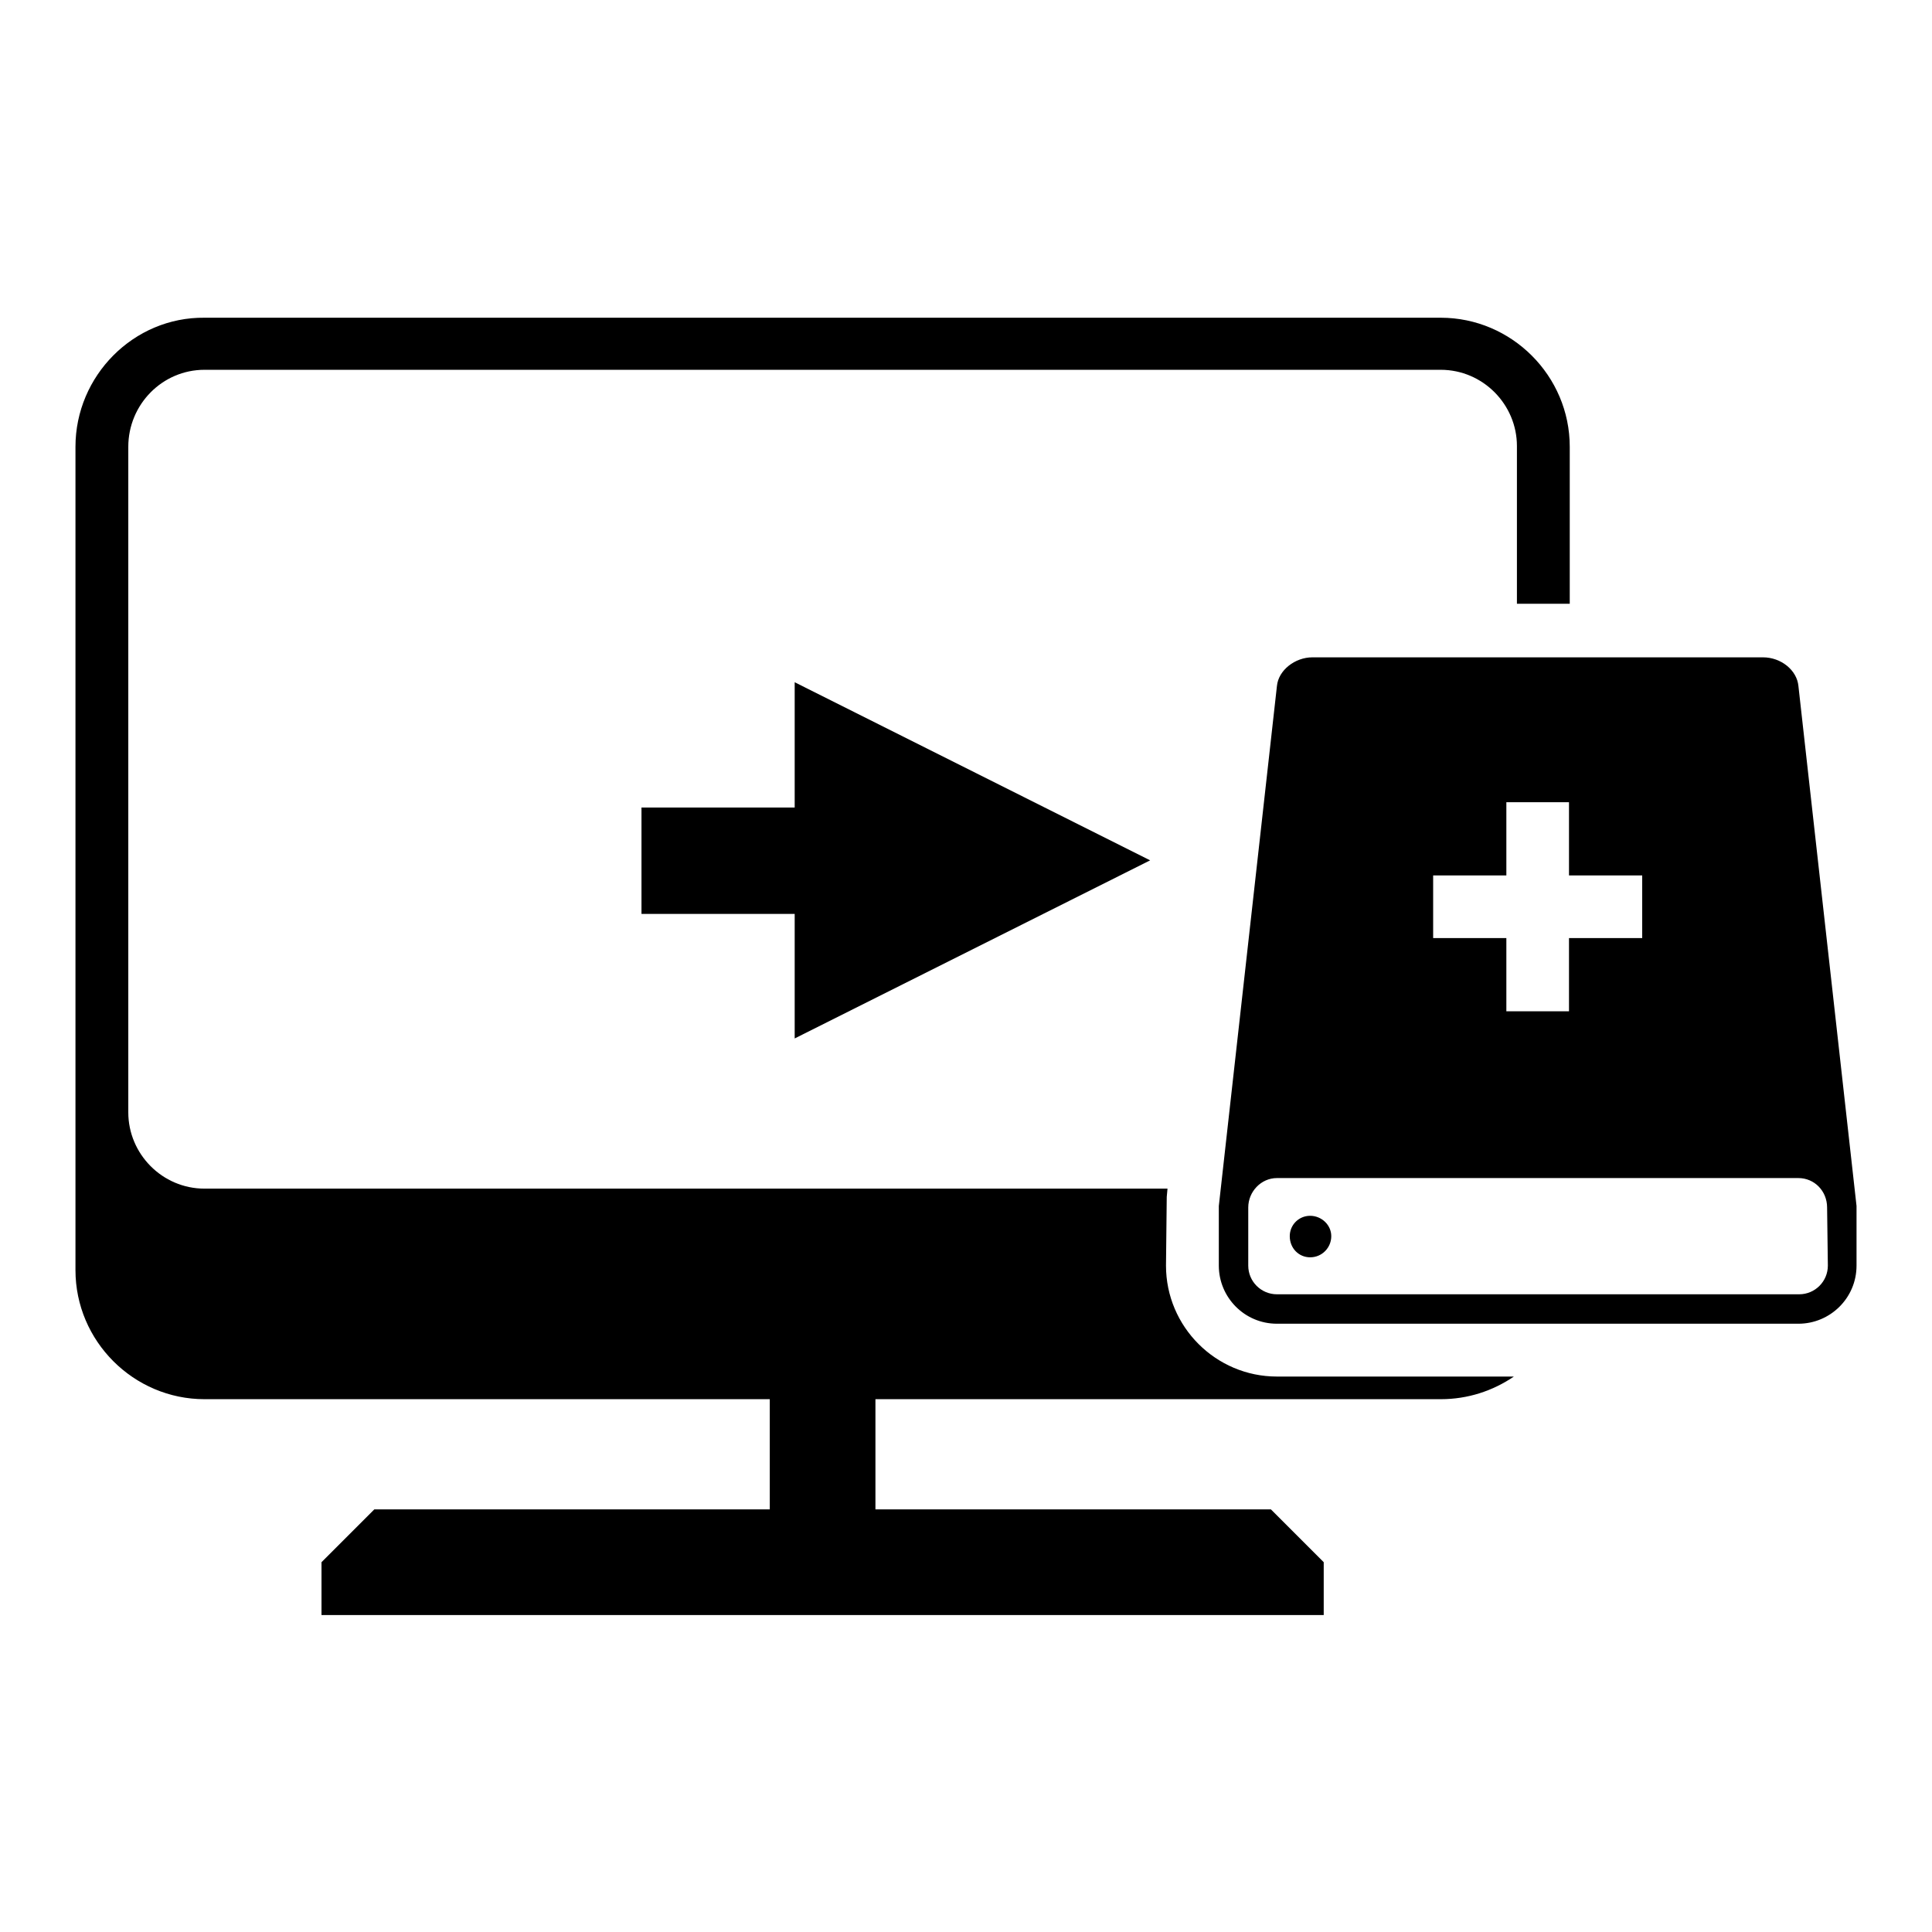
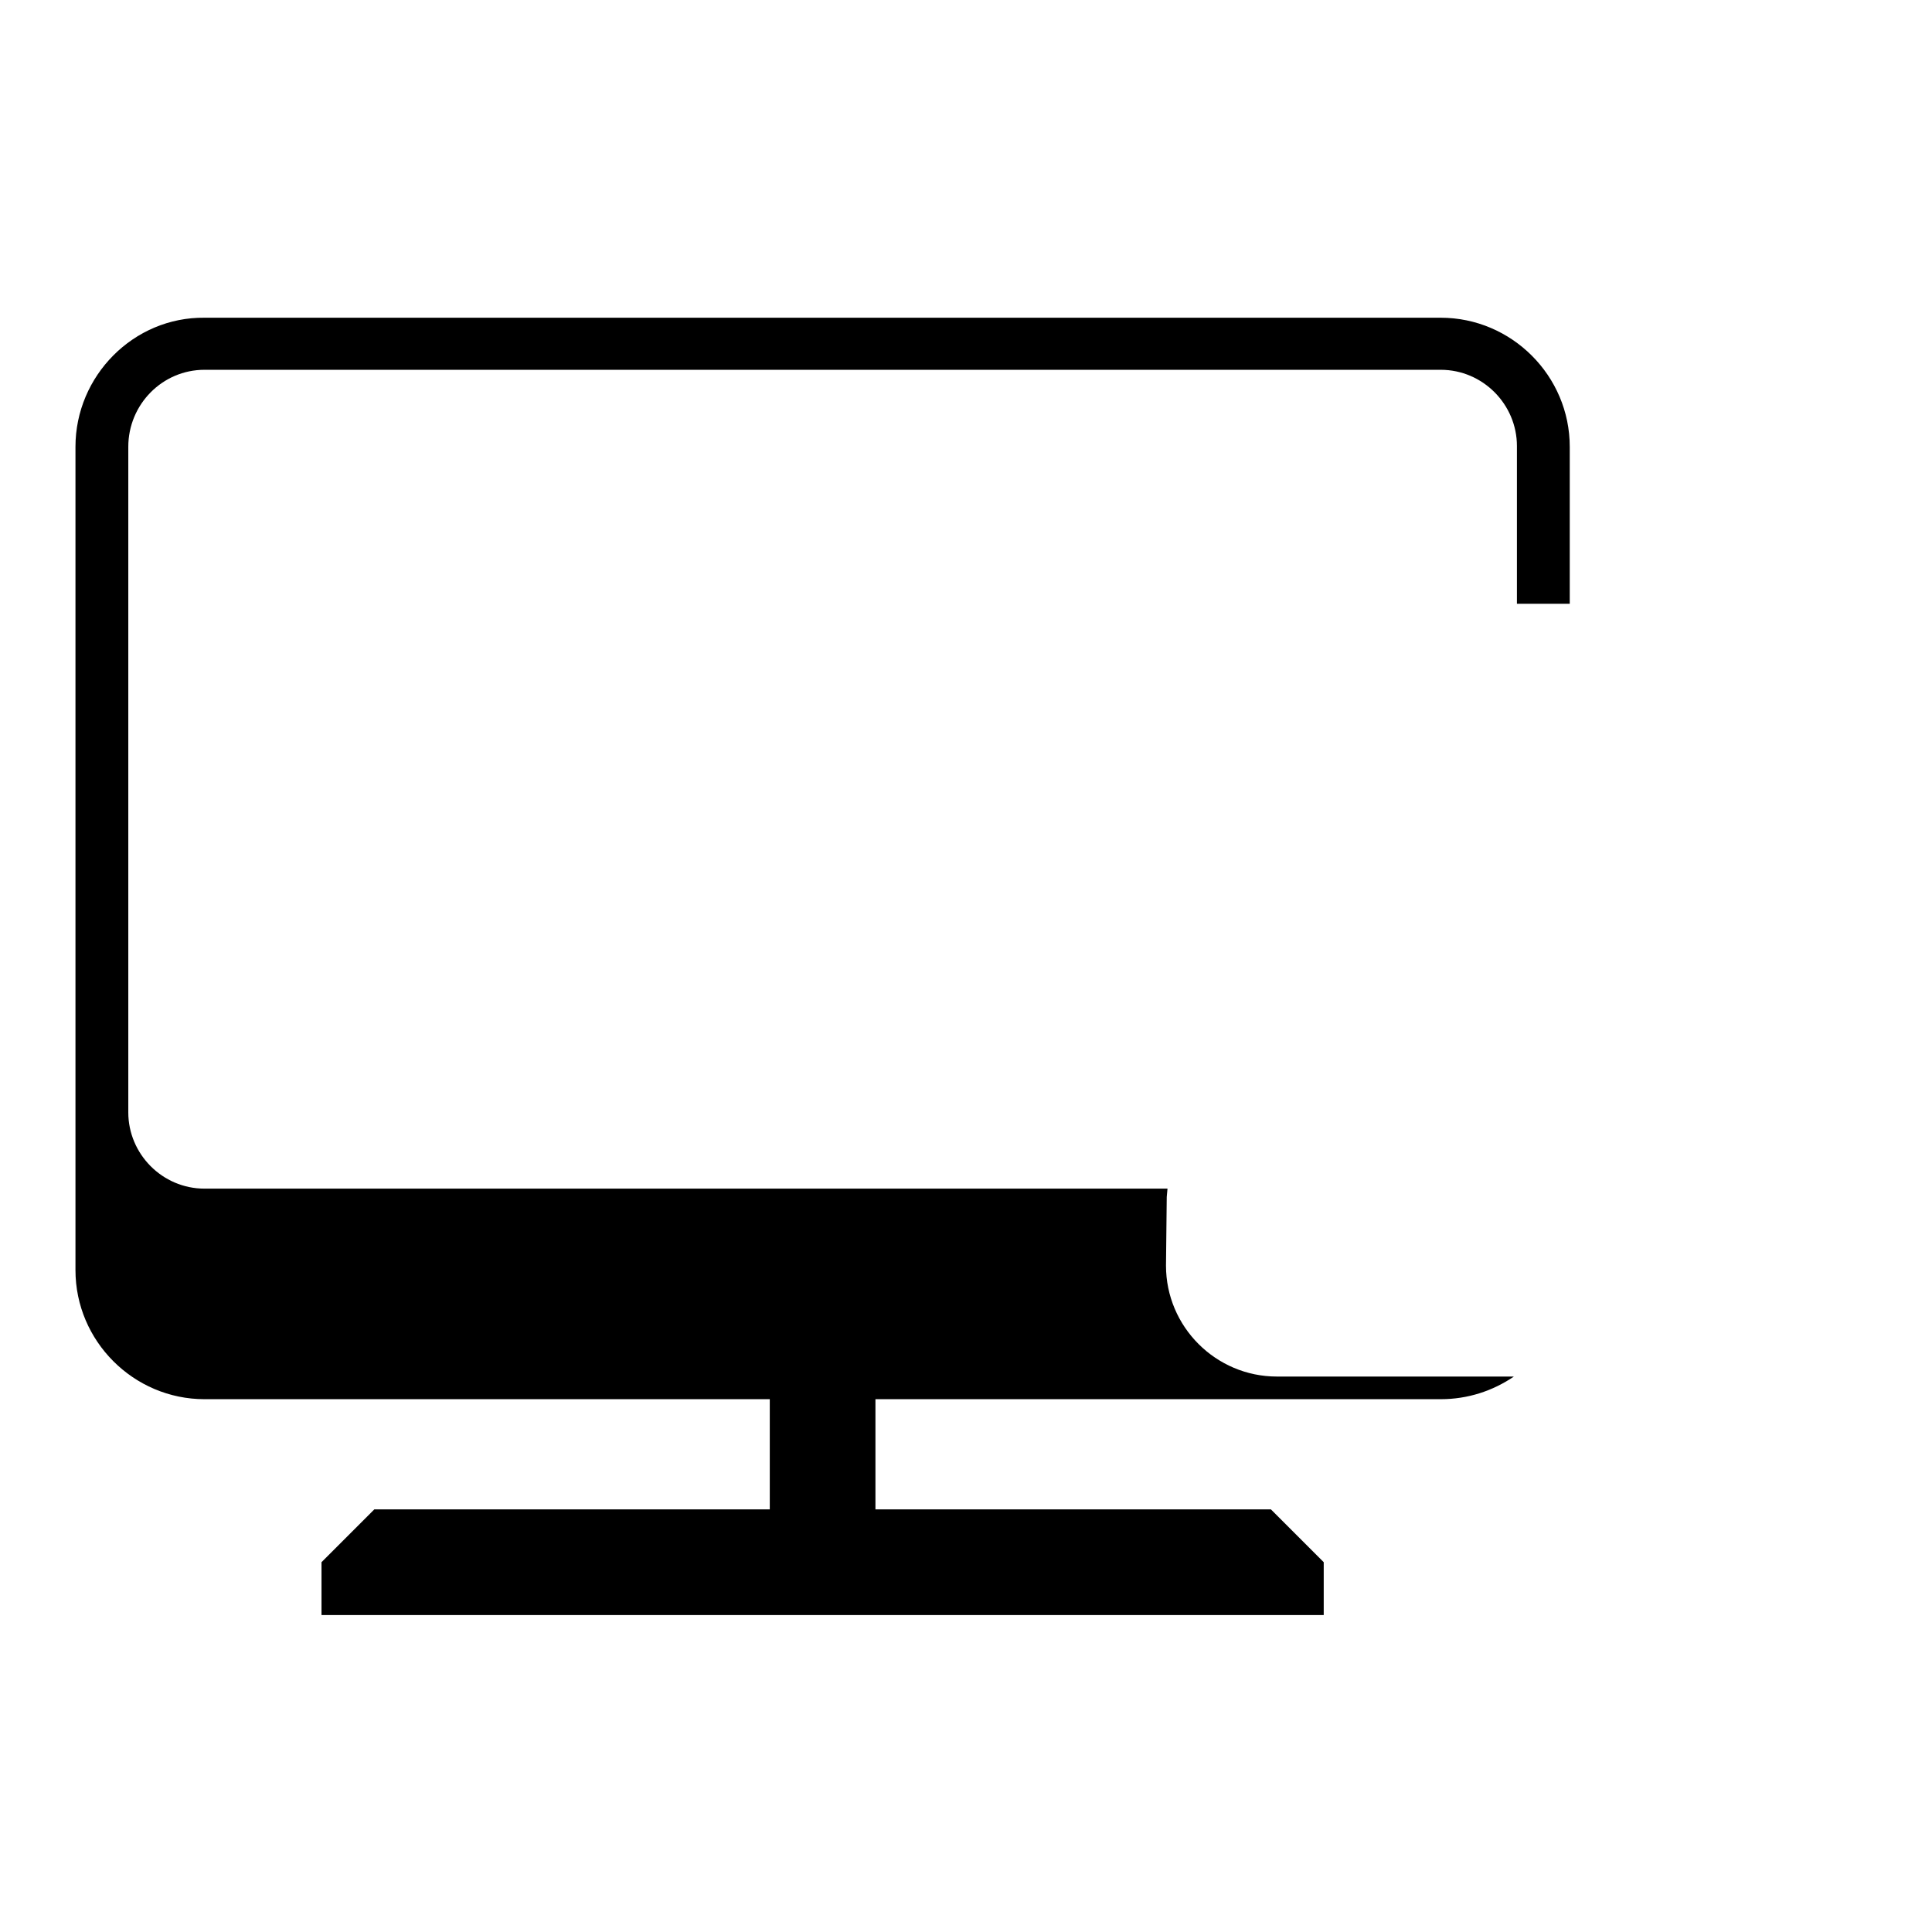
<svg xmlns="http://www.w3.org/2000/svg" version="1.1" x="0px" y="0px" viewBox="0 0 256 256" enable-background="new 0 0 256 256" xml:space="preserve">
  <g>
    <g>
      <g>
        <g>
-           <path fill="#000000" d="M152.4 114L105.3 90.4 105.3 107 85 107 85 121.1 105.3 121.1 105.3 137.6 z" />
          <path fill="#000000" d="M190.9,185.4c3.6,0,6.9-1.1,9.7-3h-31.4c-8.1,0-14.7-6.6-14.7-14.7l0.1-9.1l0.1-1.1H27.1c-5.6,0-10.1-4.6-10.1-10.1V59.2C17,53.6,21.5,49,27.1,49h163.8c5.6,0,10.1,4.6,10.1,10.1v20.9h7V59.2c0-9.4-7.7-17.1-17.1-17.1H27.1C17.7,42,10,49.8,10,59.2v109.1c0,9.4,7.7,17.1,17.1,17.1H102V200H49.6l-7,7v7h132.8v-7l-7-7H116v-14.6H190.9L190.9,185.4z" />
          <g>
-             <path fill="#000000" d="M173.6,161.1c1.5,0,2.8,1.2,2.8,2.7c0,1.5-1.2,2.8-2.8,2.8c-1.5,0-2.7-1.2-2.7-2.8C170.9,162.3,172.1,161.1,173.6,161.1z" />
-             <path fill="#000000" d="M246,159.8l-7.7-68.9c-0.2-2.1-2.3-3.8-4.7-3.8h-59.7c-2.3,0-4.5,1.7-4.7,3.8l-7.7,68.9c0,0.1,0,0.1,0,0.2v7.7c0,4.2,3.4,7.7,7.7,7.7h69.1c4.2,0,7.7-3.4,7.7-7.7V160C246,159.9,246,159.9,246,159.8z M189.9,116h9.7v-9.7h8.3v9.7h9.7v8.3h-9.7v9.7h-8.3v-9.7h-9.7V116z M242.2,167.7c0,2.1-1.7,3.8-3.8,3.8h-69.2c-2.1,0-3.8-1.7-3.8-3.8V160c0-2.1,1.7-3.9,3.8-3.9h69.1c2.1,0,3.8,1.7,3.8,3.9L242.2,167.7L242.2,167.7z" />
-           </g>
+             </g>
        </g>
      </g>
      <g />
      <g />
      <g />
      <g />
      <g />
      <g />
      <g />
      <g />
      <g />
      <g />
      <g />
      <g />
      <g />
      <g />
      <g />
    </g>
  </g>
</svg>